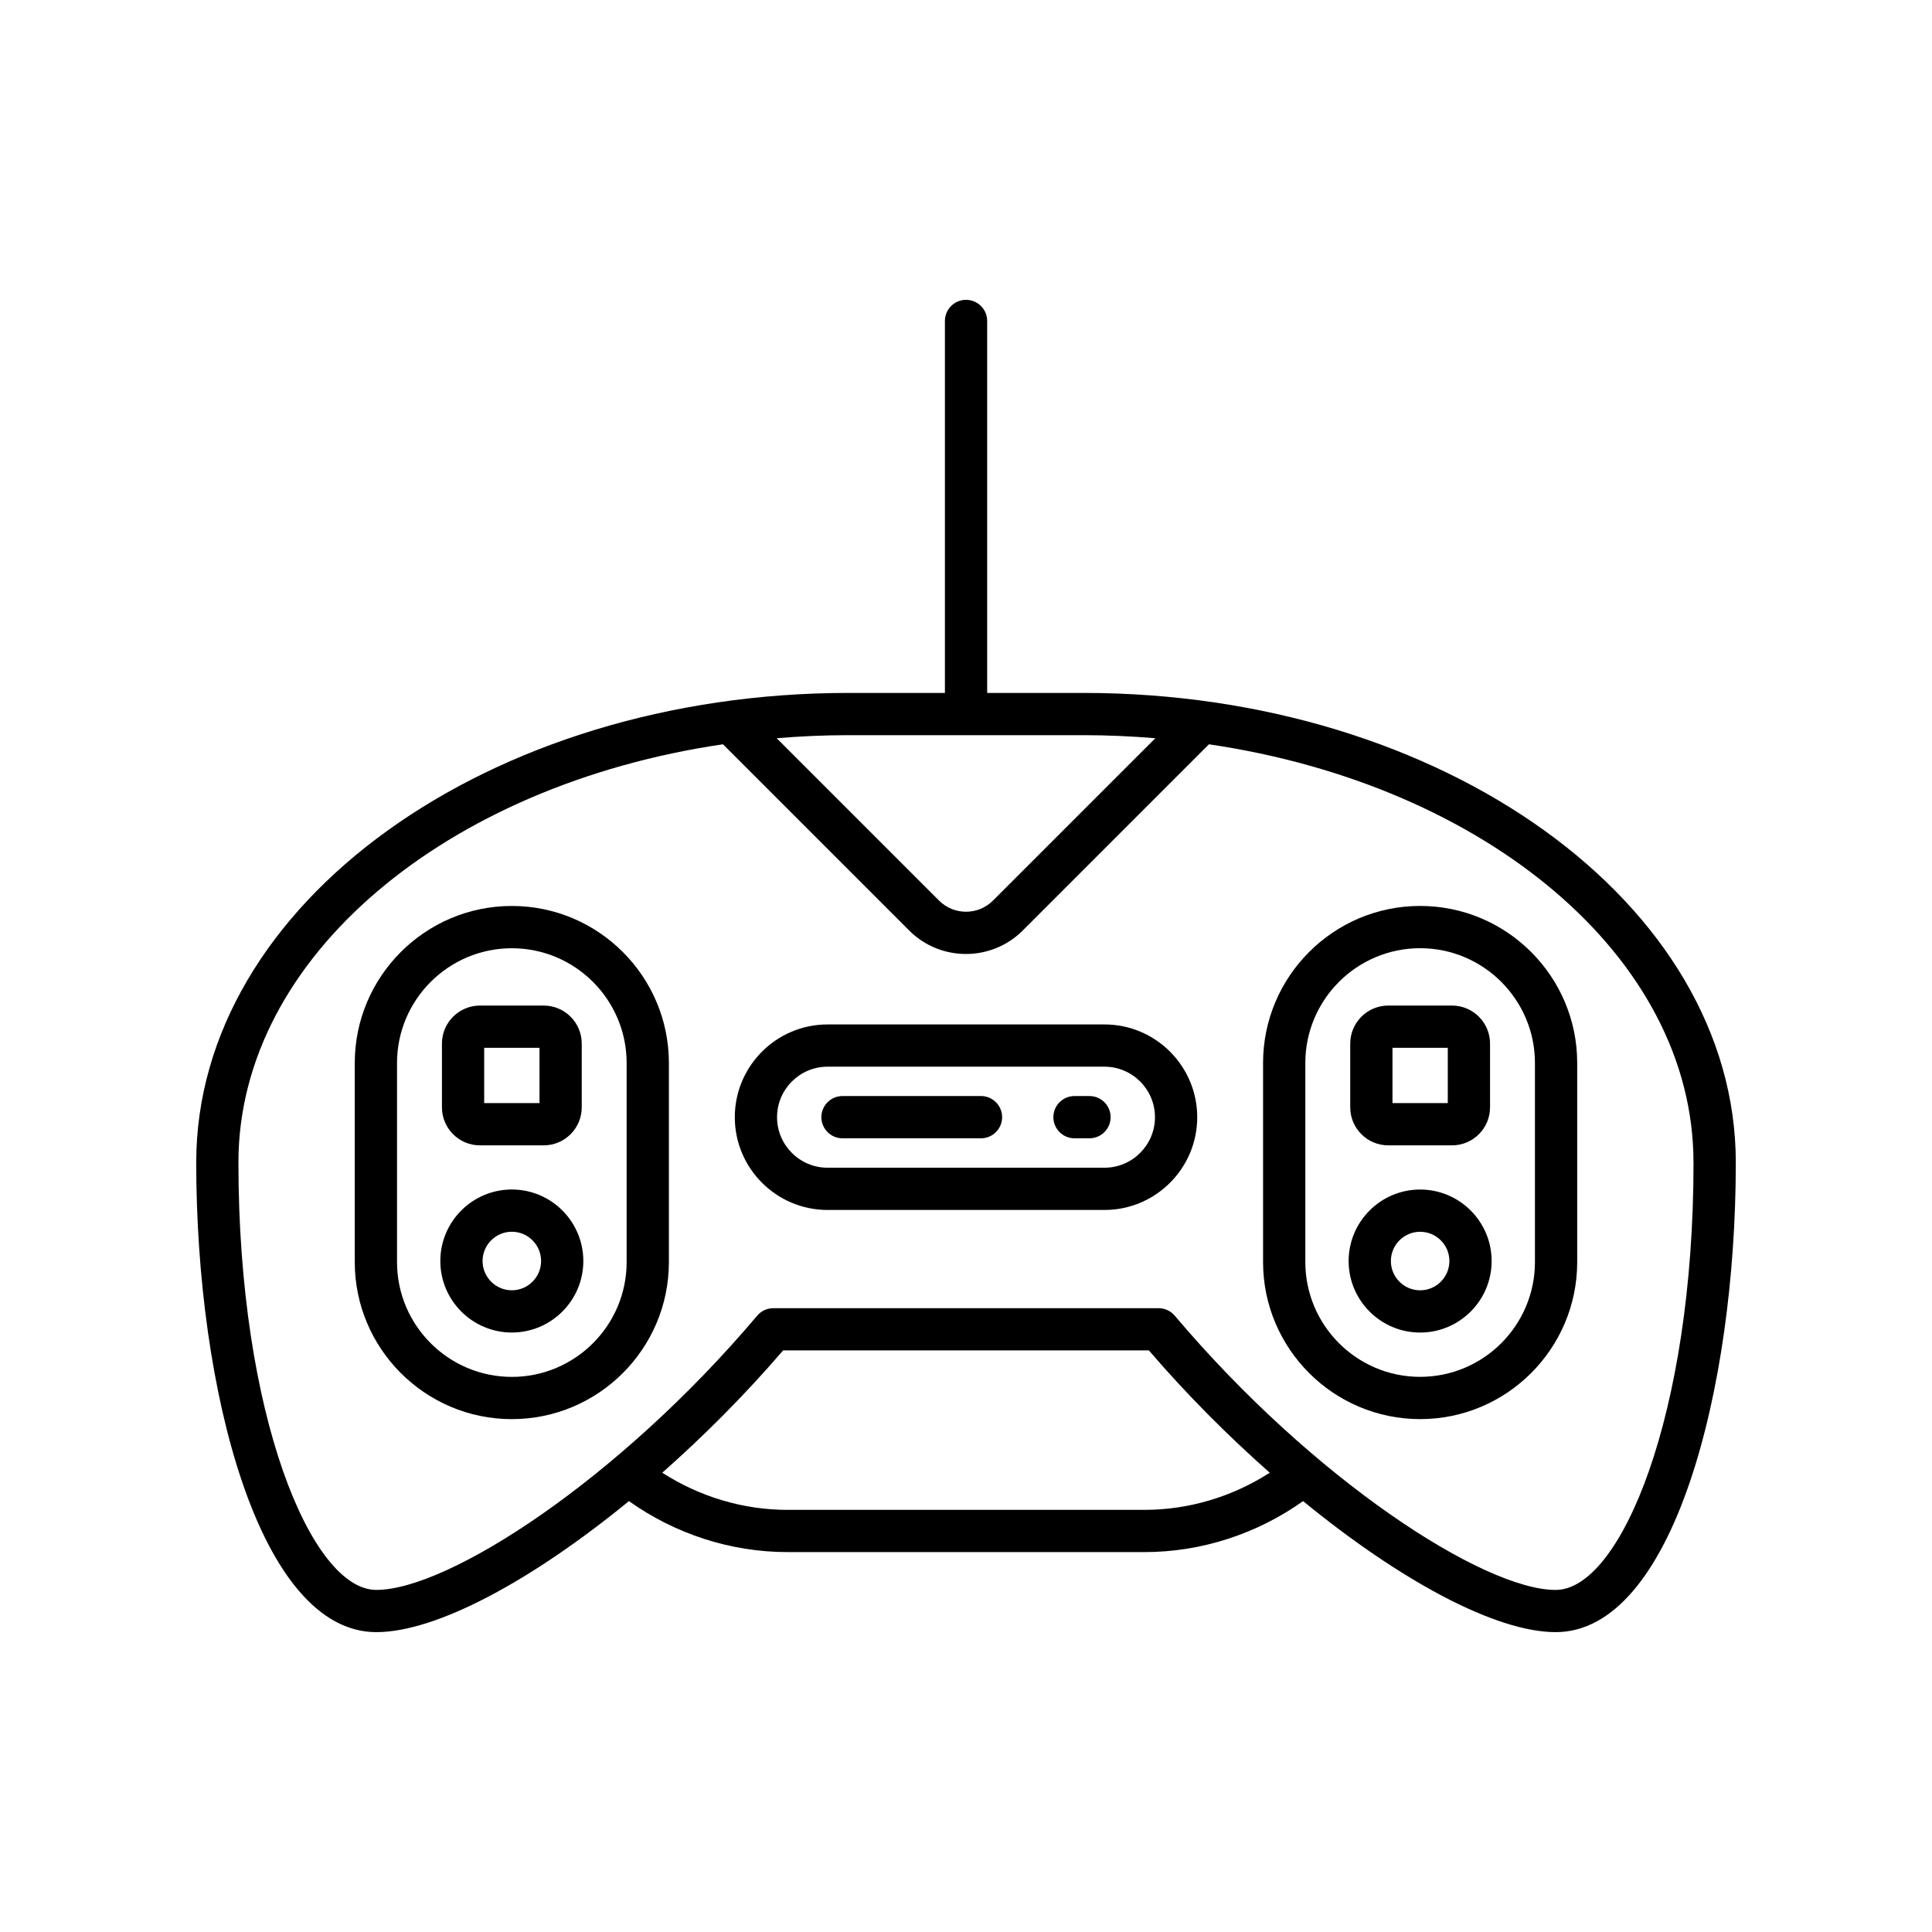
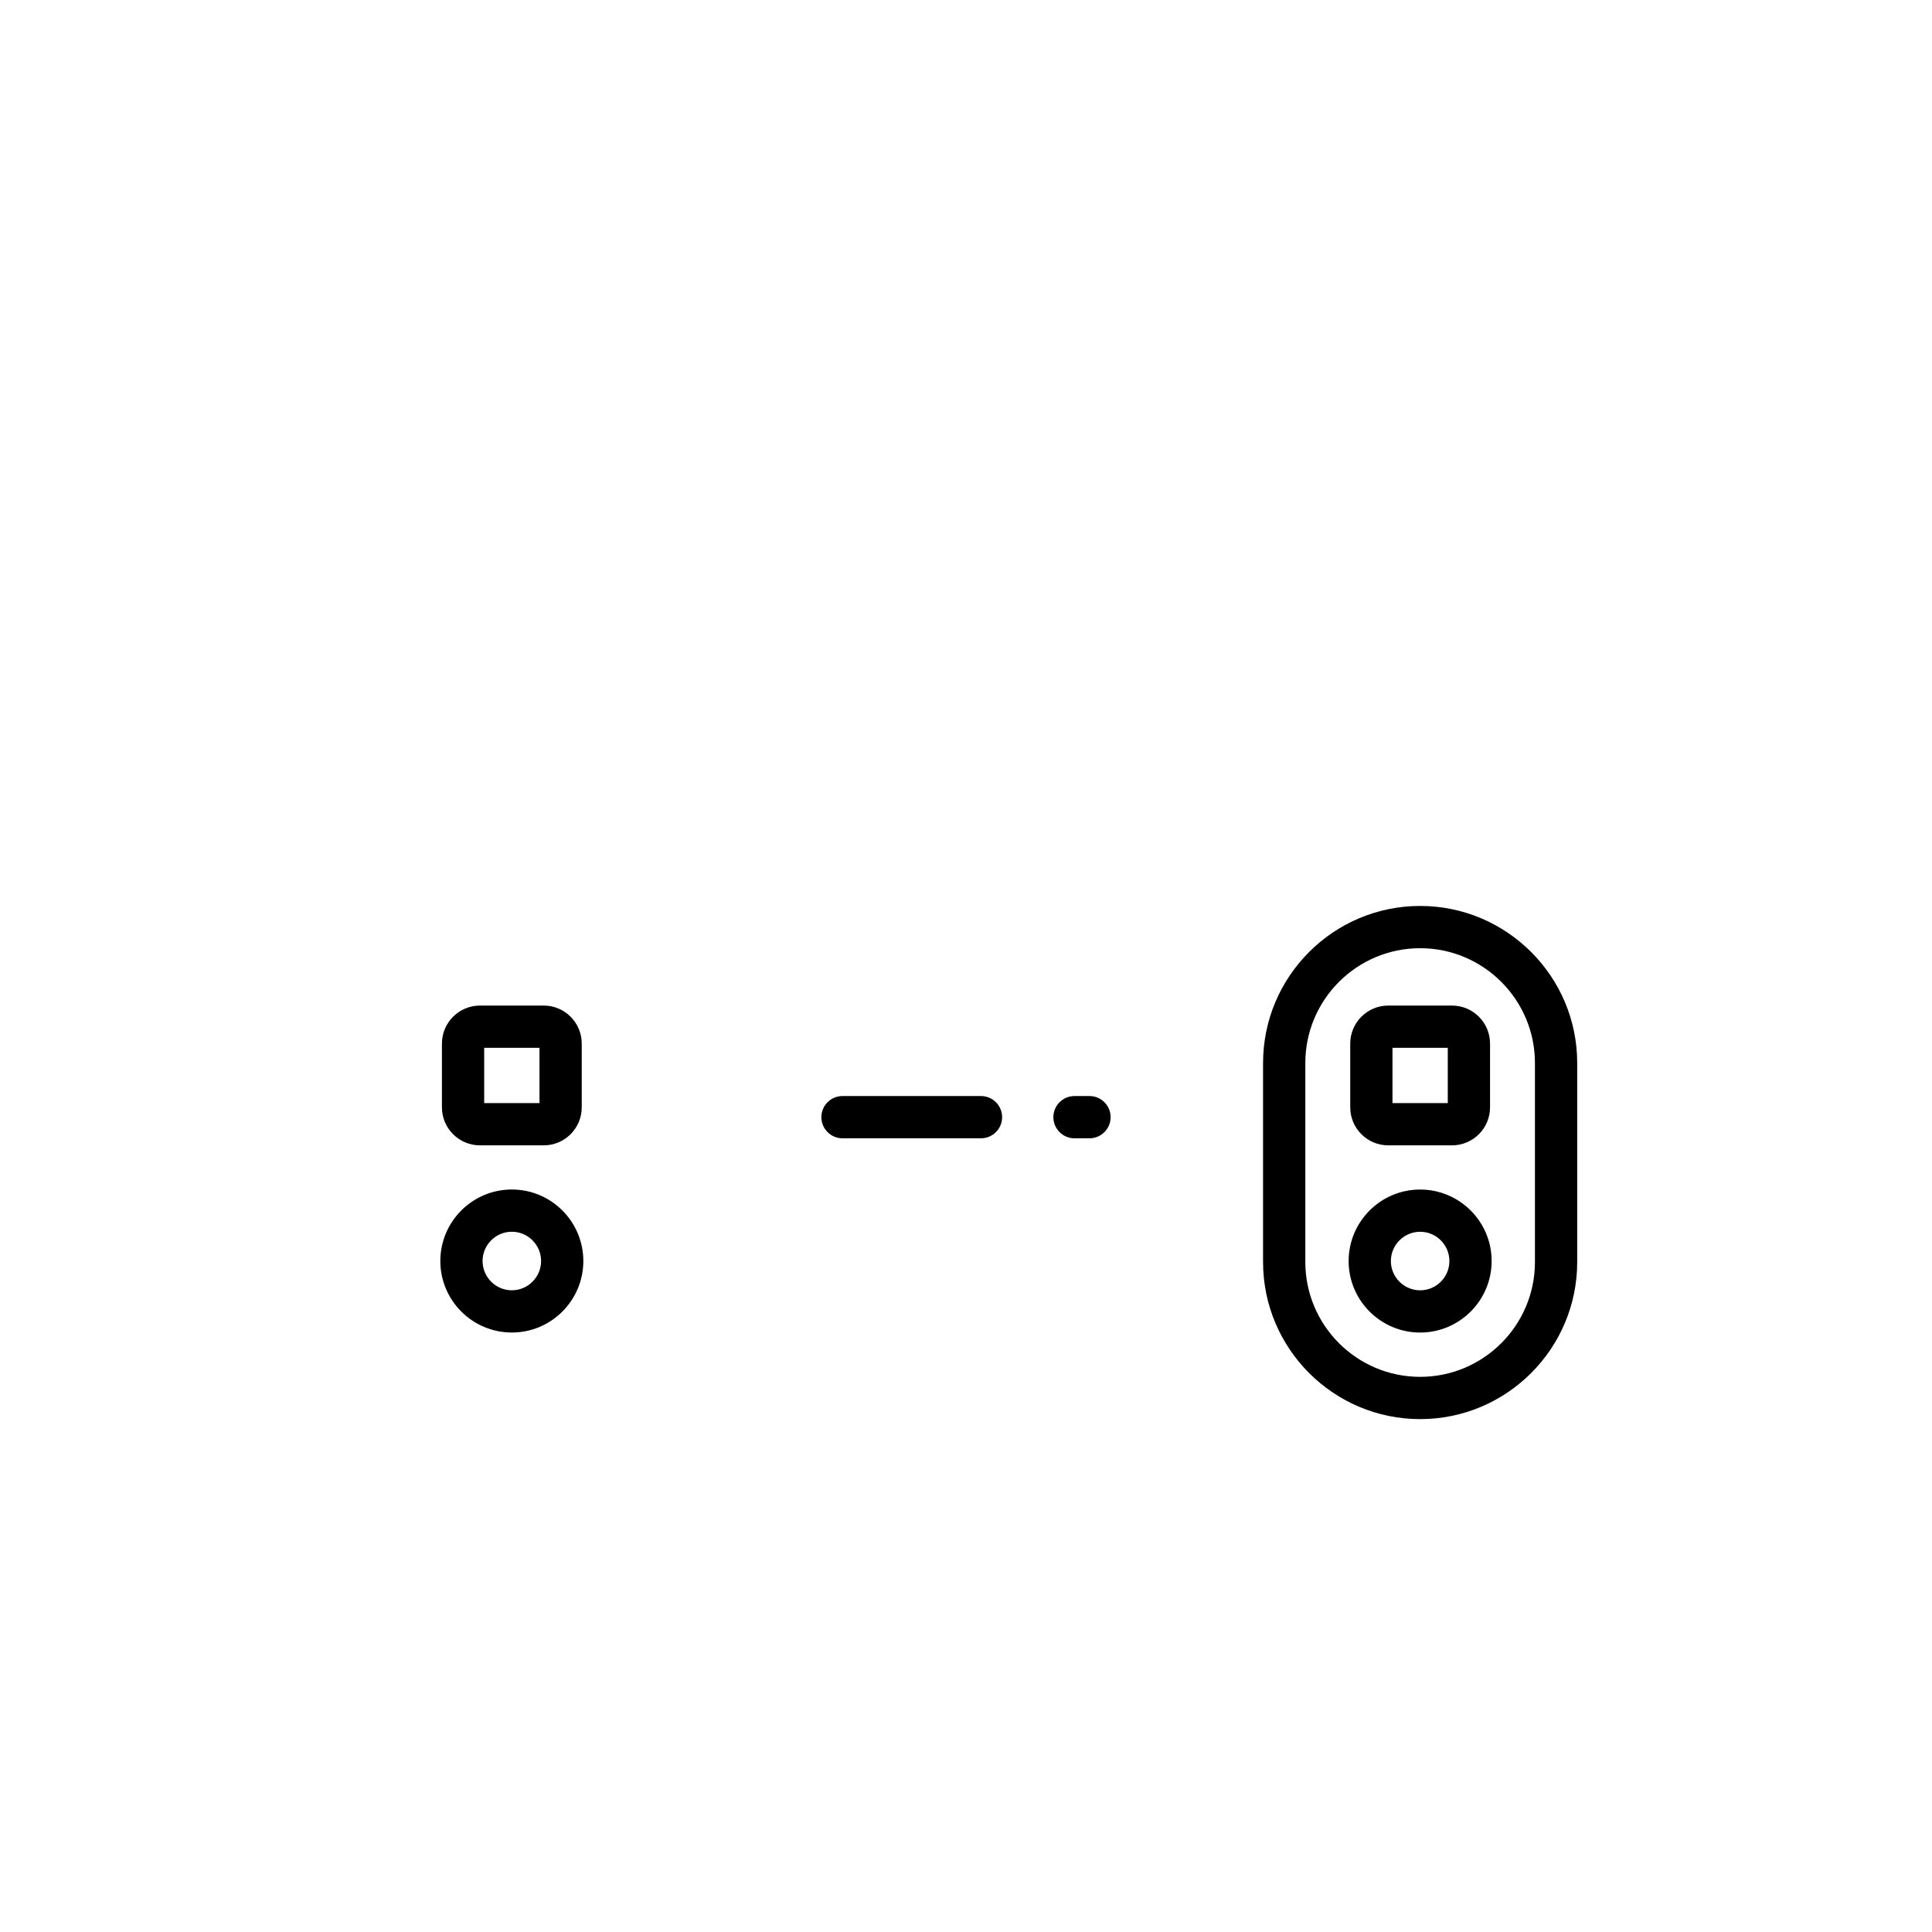
<svg xmlns="http://www.w3.org/2000/svg" fill="#000000" width="800px" height="800px" version="1.1" viewBox="144 144 512 512">
  <g>
-     <path d="m400.01 223.46c-3.09 0-5.598 2.508-5.598 5.598v98.574h-25.57c-95.305 0-172.84 55.828-172.84 124.45 0 60.332 16.727 124.45 47.73 124.45 15.973 0 41.285-13.703 66.941-34.723 12.262 8.715 26.992 13.512 42.027 13.512h94.605c15.035 0 29.77-4.797 42.031-13.512 25.656 21.02 50.969 34.723 66.941 34.723 31 0 47.73-64.121 47.73-124.45 0-68.625-77.535-124.45-172.84-124.45h-25.555v-98.574c0-3.094-2.508-5.598-5.598-5.598zm47.293 320.67h-94.605c-11.766 0-23.312-3.484-33.191-9.844 11.043-9.754 21.961-20.695 32.027-32.414h96.93c10.066 11.719 20.988 22.66 32.031 32.414-9.879 6.359-21.426 9.844-33.191 9.844zm145.5-92.043c0 66.742-19.254 113.26-36.535 113.26-19.09 0-64.207-29.203-100.95-72.68-1.062-1.258-2.625-1.984-4.273-1.984l-102.1-0.004c-1.648 0-3.211 0.727-4.273 1.984-36.738 43.477-81.859 72.68-100.95 72.68-17.281 0-36.535-46.512-36.535-113.26 0-54.469 55.172-100.07 128.41-110.84l49.34 49.344c4.148 4.152 9.602 6.227 15.055 6.227 5.449 0 10.902-2.074 15.051-6.223l49.34-49.344c73.242 10.77 128.41 56.371 128.41 110.84zm-161.64-113.26c6.434 0 12.77 0.293 19.012 0.809l-43.035 43.035c-3.938 3.93-10.336 3.93-14.273 0l-43.035-43.035c6.242-0.516 12.574-0.809 19.012-0.809z" />
-     <path d="m338.73 440.07c0 13.555 11.027 24.582 24.578 24.582h73.391c13.551 0 24.578-11.027 24.578-24.582 0-13.555-11.027-24.582-24.578-24.582h-73.391c-13.555 0-24.578 11.027-24.578 24.582zm111.35 0c0 7.379-6.004 13.387-13.383 13.387h-73.387c-7.379 0-13.383-6.004-13.383-13.387 0-7.379 6.004-13.387 13.383-13.387h73.391c7.379 0 13.379 6.008 13.379 13.387z" />
    <path d="m520.35 497.14c10.449 0 18.949-8.5 18.949-18.949 0.004-10.453-8.5-18.953-18.949-18.953-10.449 0-18.949 8.5-18.949 18.949 0 10.453 8.5 18.953 18.949 18.953zm0-26.707c4.273 0 7.754 3.481 7.754 7.754 0.004 4.277-3.477 7.758-7.754 7.758-4.273 0-7.754-3.481-7.754-7.754 0-4.277 3.481-7.758 7.754-7.758z" />
    <path d="m520.35 520.08c22.953 0 41.625-18.672 41.625-41.625v-52.746c0-22.953-18.672-41.625-41.625-41.625-22.953 0-41.625 18.672-41.625 41.625v52.746c0.004 22.953 18.676 41.625 41.625 41.625zm-30.426-94.371c0-16.777 13.648-30.426 30.426-30.426 16.777 0 30.426 13.648 30.426 30.426v52.746c0 16.777-13.648 30.426-30.426 30.426-16.777 0-30.426-13.648-30.426-30.426z" />
    <path d="m511.9 447.53h16.902c5.555 0 10.074-4.519 10.074-10.074v-16.898c0-5.555-4.519-10.074-10.074-10.074h-16.902c-5.555 0-10.074 4.519-10.074 10.074v16.898c0 5.555 4.519 10.074 10.074 10.074zm1.121-25.852h14.656v14.656h-14.656z" />
    <path d="m279.64 459.23c-10.449 0-18.949 8.5-18.949 18.949 0 10.453 8.5 18.953 18.949 18.953s18.949-8.5 18.949-18.949c0-10.453-8.5-18.953-18.949-18.953zm0 26.707c-4.273 0-7.754-3.481-7.754-7.754 0-4.277 3.477-7.758 7.754-7.758 4.273 0 7.754 3.481 7.754 7.754 0 4.277-3.481 7.758-7.754 7.758z" />
-     <path d="m279.64 384.09c-22.953 0-41.625 18.672-41.625 41.625v52.746c0 22.953 18.672 41.625 41.625 41.625s41.625-18.672 41.625-41.625v-52.746c-0.004-22.953-18.672-41.625-41.625-41.625zm30.426 94.375c0 16.777-13.648 30.426-30.426 30.426-16.777 0-30.426-13.648-30.426-30.426v-52.746c0-16.777 13.648-30.426 30.426-30.426 16.777 0 30.426 13.648 30.426 30.426z" />
    <path d="m271.19 447.53h16.902c5.555 0 10.074-4.519 10.074-10.074v-16.898c0-5.555-4.519-10.074-10.074-10.074h-16.902c-5.555 0-10.074 4.519-10.074 10.074v16.898c0.004 5.555 4.519 10.074 10.074 10.074zm1.125-25.852h14.656v14.656h-14.656z" />
    <path d="m367.27 445.66h36.703c3.09 0 5.598-2.508 5.598-5.598s-2.508-5.598-5.598-5.598h-36.703c-3.09 0-5.598 2.508-5.598 5.598s2.504 5.598 5.598 5.598z" />
    <path d="m428.75 445.66h3.977c3.09 0 5.598-2.508 5.598-5.598s-2.508-5.598-5.598-5.598h-3.977c-3.09 0-5.598 2.508-5.598 5.598s2.508 5.598 5.598 5.598z" />
  </g>
</svg>